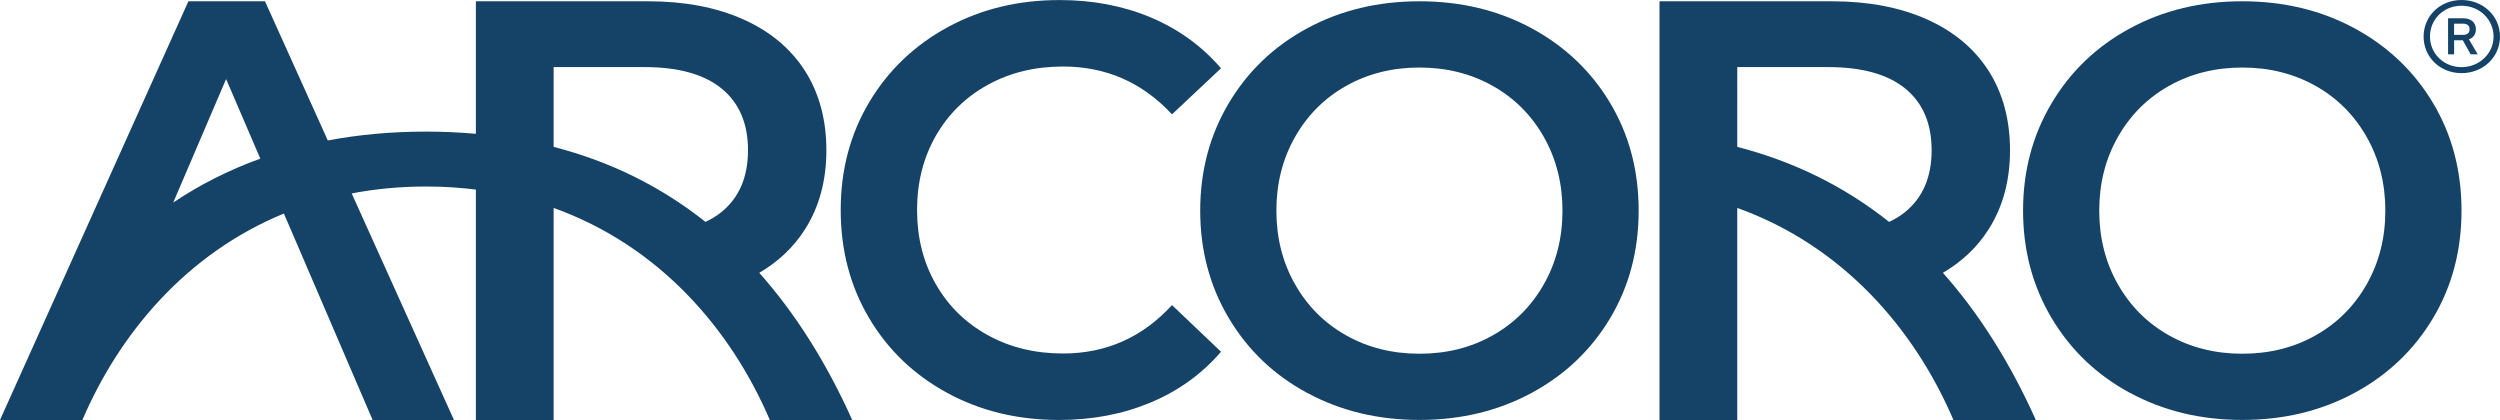
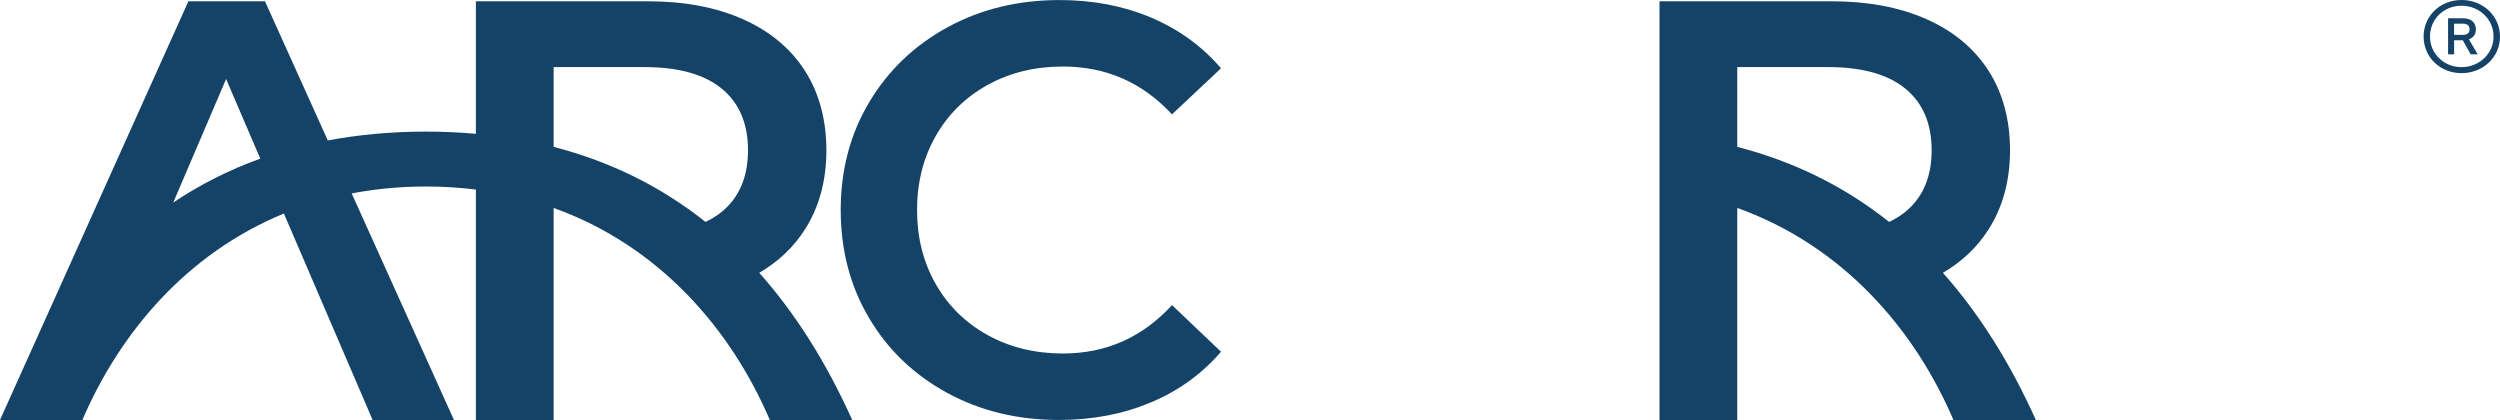
<svg xmlns="http://www.w3.org/2000/svg" id="Layer_2" data-name="Layer 2" viewBox="0 0 567.11 95.27">
  <defs>
    <style>
      .cls-1 {
        fill: #154367;
      }
    </style>
  </defs>
  <g id="Layer_1-2" data-name="Layer 1">
    <g>
      <path class="cls-1" d="M172.23,61.89c4.33-2.54,7.79-5.8,10.35-9.83,3.26-5.11,4.88-11.1,4.88-17.98s-1.63-12.98-4.88-18.05c-3.26-5.06-7.94-8.96-14.04-11.67-6.11-2.71-13.27-4.07-21.51-4.07h-39.08v30.06c-3.67-.32-7.42-.5-11.29-.5-7.86,0-15.28.69-22.3,2.01L60.11.29h-17.37L0,95.27s0,0,0,0h18.69c8.4-19.62,23.56-37.73,45.71-46.83l20.13,46.83h18.45l-23.2-51.39c5.31-1.02,10.93-1.57,16.88-1.57,3.9,0,7.66.24,11.29.69v52.27h17.64v-48.1c23.97,8.59,40.23,27.51,49.04,48.1h18.69c-5.84-12.99-12.86-24.14-21.09-33.39ZM39.3,45.94l11.99-28.01,7.76,18.06c-7.07,2.54-13.65,5.87-19.75,9.95ZM125.59,15.22h20.62c7.69,0,13.52,1.63,17.5,4.88,3.98,3.26,5.97,7.92,5.97,13.98s-1.99,10.72-5.97,13.98c-1.08.89-2.32,1.64-3.67,2.28-10.03-7.97-21.49-13.68-34.45-17.02V15.22Z" />
      <path class="cls-1" d="M440.73,61.89c4.33-2.54,7.79-5.8,10.35-9.83,3.26-5.11,4.88-11.1,4.88-17.98s-1.63-12.98-4.88-18.05c-3.26-5.06-7.94-8.96-14.04-11.67-6.11-2.71-13.28-4.07-21.51-4.07h-39.08v94.98h17.64v-48.1c23.97,8.59,40.23,27.51,49.04,48.1h18.69c-5.84-12.99-12.86-24.14-21.09-33.39ZM394.09,15.22h20.62c7.69,0,13.52,1.63,17.5,4.88,3.98,3.26,5.97,7.92,5.97,13.98s-1.99,10.72-5.97,13.98c-1.08.89-2.32,1.64-3.67,2.28-10.03-7.97-21.49-13.68-34.45-17.02V15.22Z" />
      <path class="cls-1" d="M214.86,89.12c-7.54-4.1-13.46-9.77-17.73-17-4.28-7.23-6.42-15.39-6.42-24.48s2.16-17.25,6.48-24.48c4.32-7.23,10.26-12.9,17.8-17,7.54-4.1,15.99-6.15,25.34-6.15,7.59,0,14.51,1.32,20.77,3.97,6.26,2.65,11.56,6.48,15.88,11.51l-11.12,10.45c-6.71-7.23-14.95-10.85-24.74-10.85-6.35,0-12.04,1.39-17.07,4.17-5.03,2.78-8.96,6.64-11.78,11.58-2.82,4.94-4.24,10.54-4.24,16.8s1.41,11.86,4.24,16.8c2.82,4.94,6.75,8.8,11.78,11.58,5.03,2.78,10.72,4.17,17.07,4.17,9.79,0,18.04-3.66,24.74-10.98l11.12,10.58c-4.32,5.03-9.64,8.87-15.95,11.51-6.31,2.65-13.25,3.97-20.84,3.97-9.35,0-17.8-2.05-25.34-6.15Z" />
-       <path class="cls-1" d="M296.53,89.14c-7.57-4.09-13.5-9.76-17.81-17.02-4.31-7.26-6.46-15.37-6.46-24.34s2.15-17.08,6.46-24.34c4.31-7.26,10.24-12.93,17.81-17.02,7.56-4.09,16.05-6.13,25.46-6.13s17.89,2.04,25.46,6.13c7.56,4.09,13.5,9.74,17.81,16.95,4.31,7.21,6.46,15.35,6.46,24.4s-2.15,17.19-6.46,24.4c-4.31,7.21-10.24,12.86-17.81,16.95-7.57,4.09-16.05,6.14-25.46,6.14s-17.9-2.05-25.46-6.14ZM338.61,76.08c4.92-2.77,8.79-6.64,11.61-11.61,2.82-4.97,4.22-10.53,4.22-16.69s-1.41-11.72-4.22-16.69c-2.82-4.97-6.68-8.84-11.61-11.61-4.93-2.77-10.47-4.16-16.62-4.16s-11.7,1.39-16.62,4.16c-4.93,2.77-8.79,6.64-11.61,11.61-2.82,4.97-4.22,10.53-4.22,16.69s1.4,11.72,4.22,16.69c2.82,4.97,6.68,8.84,11.61,11.61,4.92,2.77,10.46,4.16,16.62,4.16s11.7-1.38,16.62-4.16Z" />
-       <path class="cls-1" d="M483.19,89.14c-7.57-4.09-13.5-9.76-17.81-17.02-4.31-7.26-6.46-15.37-6.46-24.34s2.15-17.08,6.46-24.34c4.31-7.26,10.24-12.93,17.81-17.02,7.56-4.09,16.05-6.13,25.46-6.13s17.89,2.04,25.46,6.13c7.56,4.09,13.5,9.74,17.81,16.95,4.31,7.21,6.46,15.35,6.46,24.4s-2.15,17.19-6.46,24.4c-4.31,7.21-10.24,12.86-17.81,16.95-7.57,4.09-16.05,6.14-25.46,6.14s-17.9-2.05-25.46-6.14ZM525.27,76.08c4.92-2.77,8.79-6.64,11.61-11.61,2.82-4.97,4.22-10.53,4.22-16.69s-1.41-11.72-4.22-16.69c-2.82-4.97-6.68-8.84-11.61-11.61-4.93-2.77-10.47-4.16-16.62-4.16s-11.7,1.39-16.62,4.16c-4.93,2.77-8.79,6.64-11.61,11.61-2.82,4.97-4.22,10.53-4.22,16.69s1.4,11.72,4.22,16.69c2.82,4.97,6.68,8.84,11.61,11.61,4.92,2.77,10.46,4.16,16.62,4.16s11.7-1.38,16.62-4.16Z" />
    </g>
    <path class="cls-1" d="M549.78,8.29c0-4.67,3.75-8.29,8.61-8.29s8.72,3.62,8.72,8.29-3.83,8.3-8.72,8.3-8.61-3.63-8.61-8.3ZM551.23,8.29c0,3.89,3.15,6.94,7.15,6.94s7.27-3.05,7.27-6.94-3.21-6.99-7.27-6.99-7.15,3.07-7.15,6.99ZM555.32,4.15h3.49c1.73,0,2.83.97,2.83,2.5,0,1.13-.61,1.97-1.58,2.26l1.99,3.41h-1.6l-1.78-3.18h-1.97v3.18h-1.37V4.15ZM558.77,7.91c.95,0,1.44-.5,1.44-1.26s-.48-1.28-1.44-1.28h-2.08v2.54h2.08Z" />
  </g>
</svg>